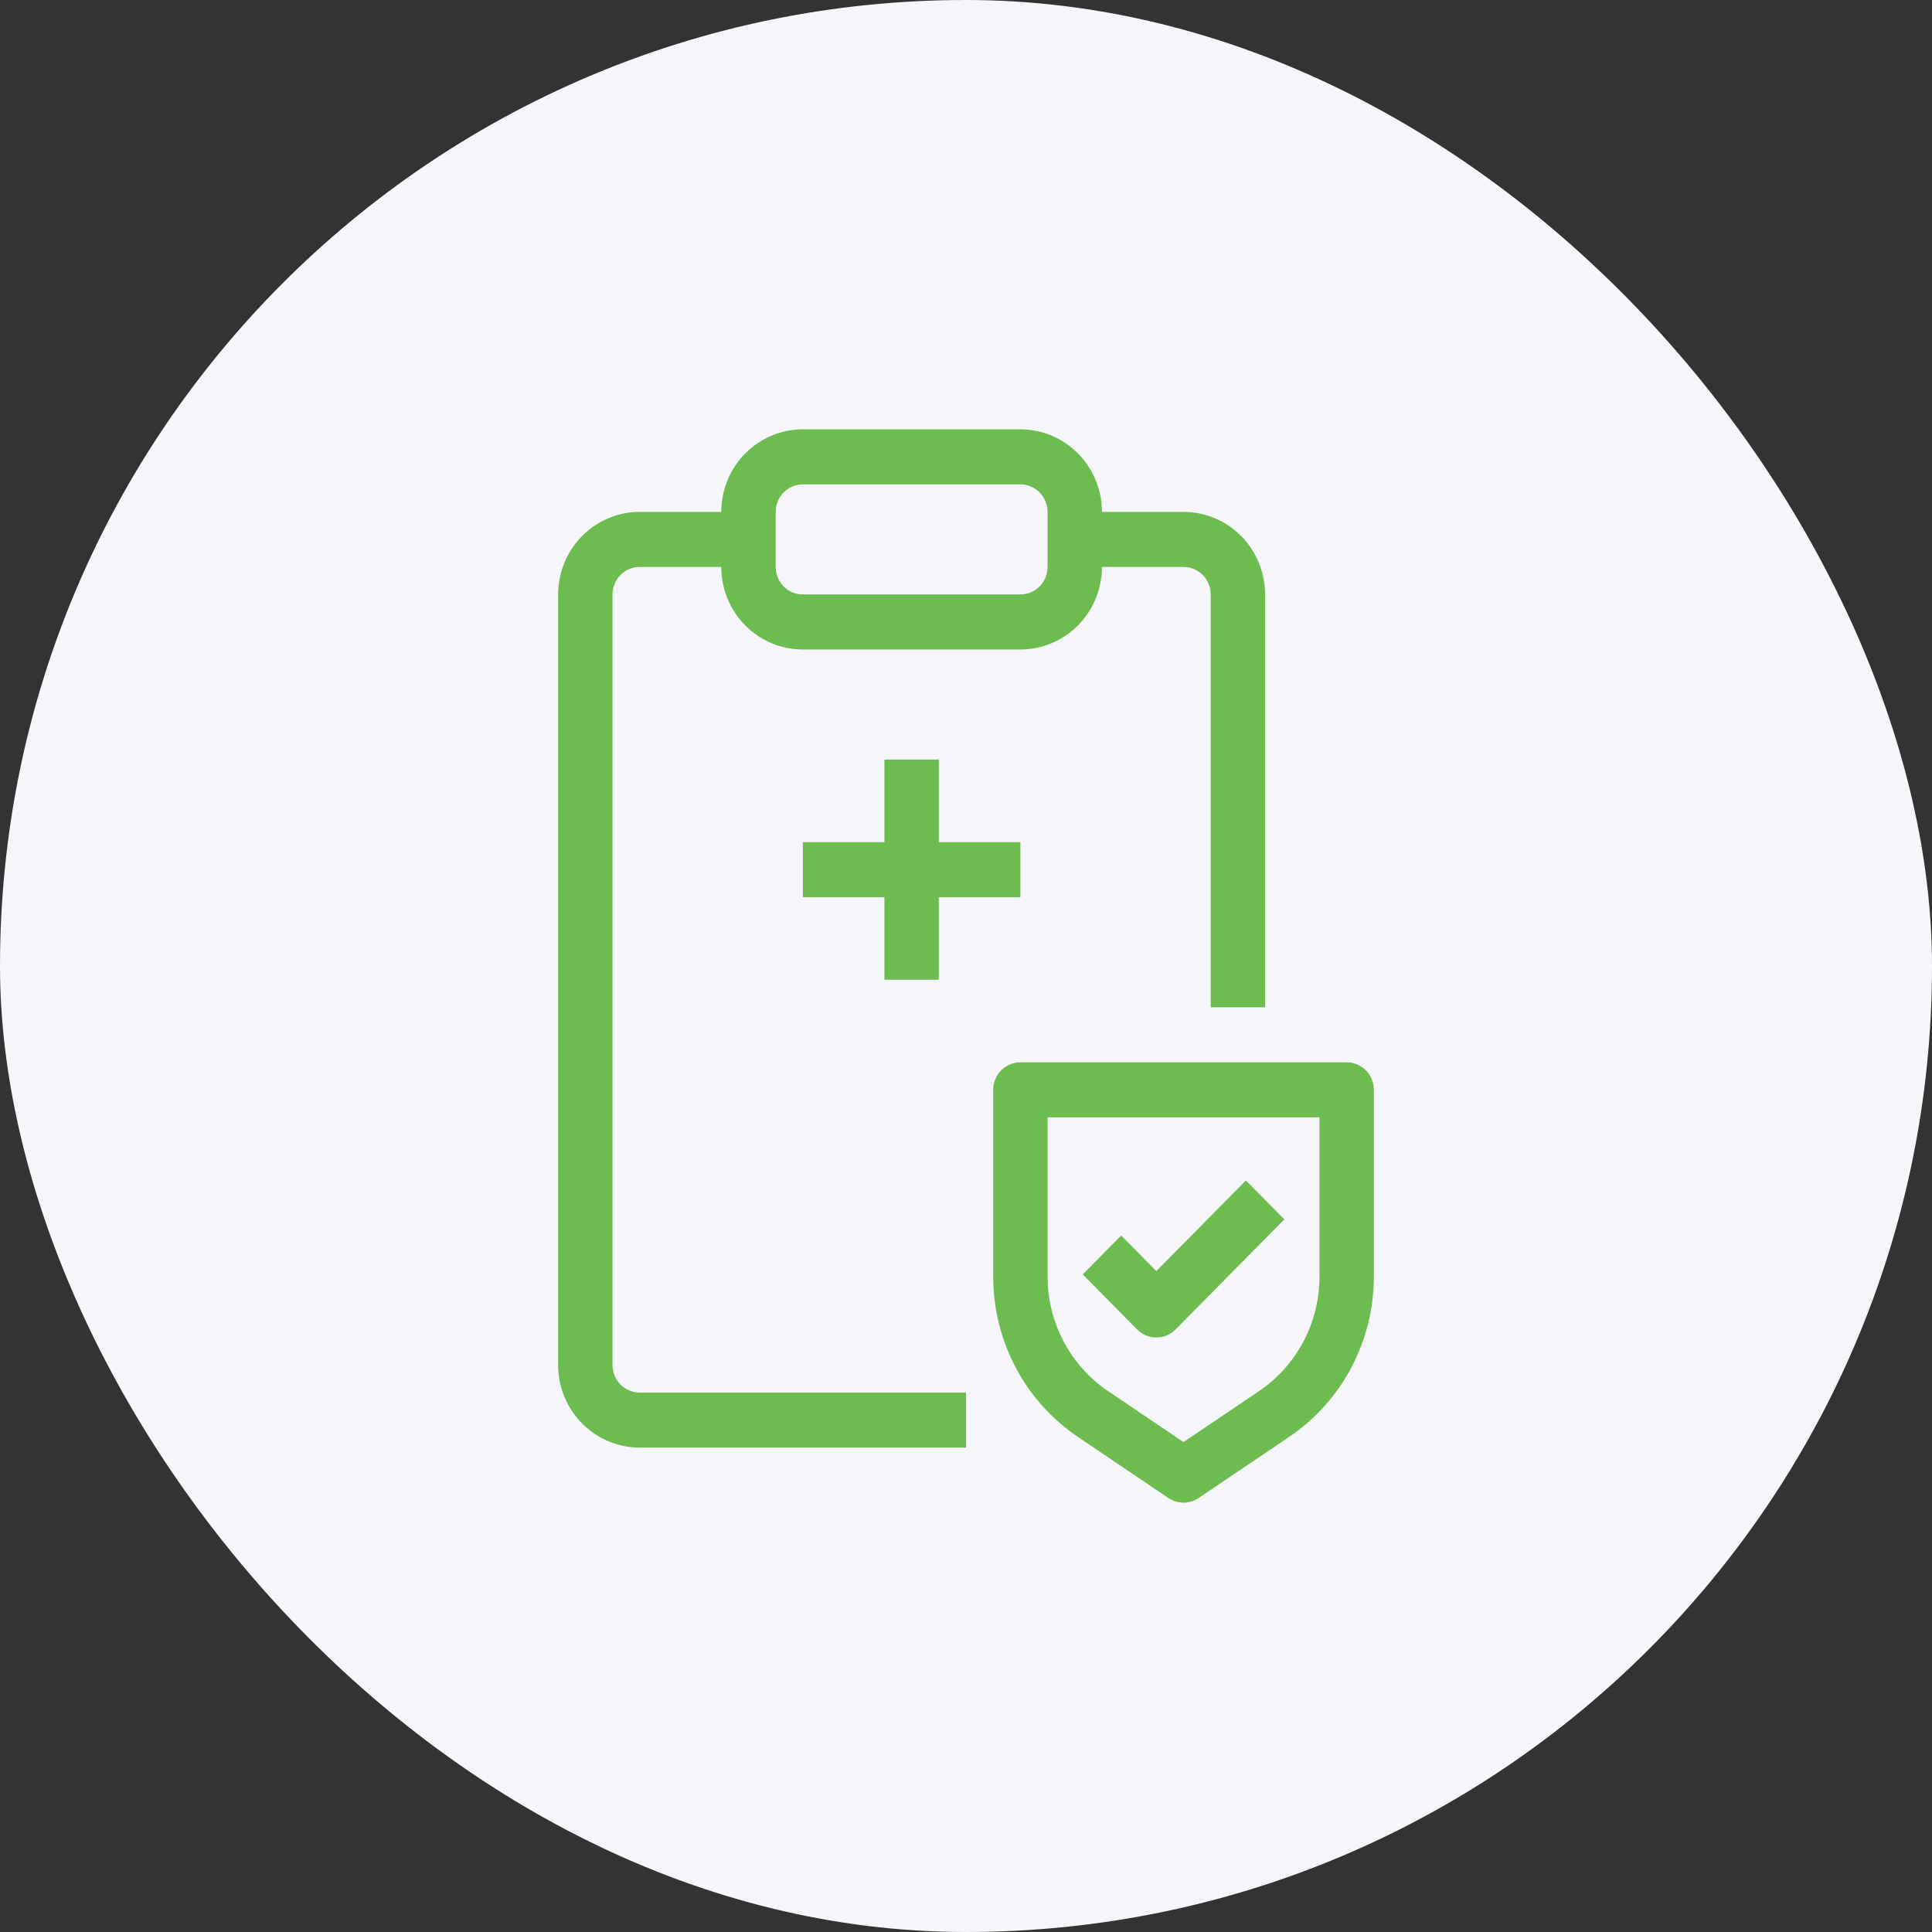
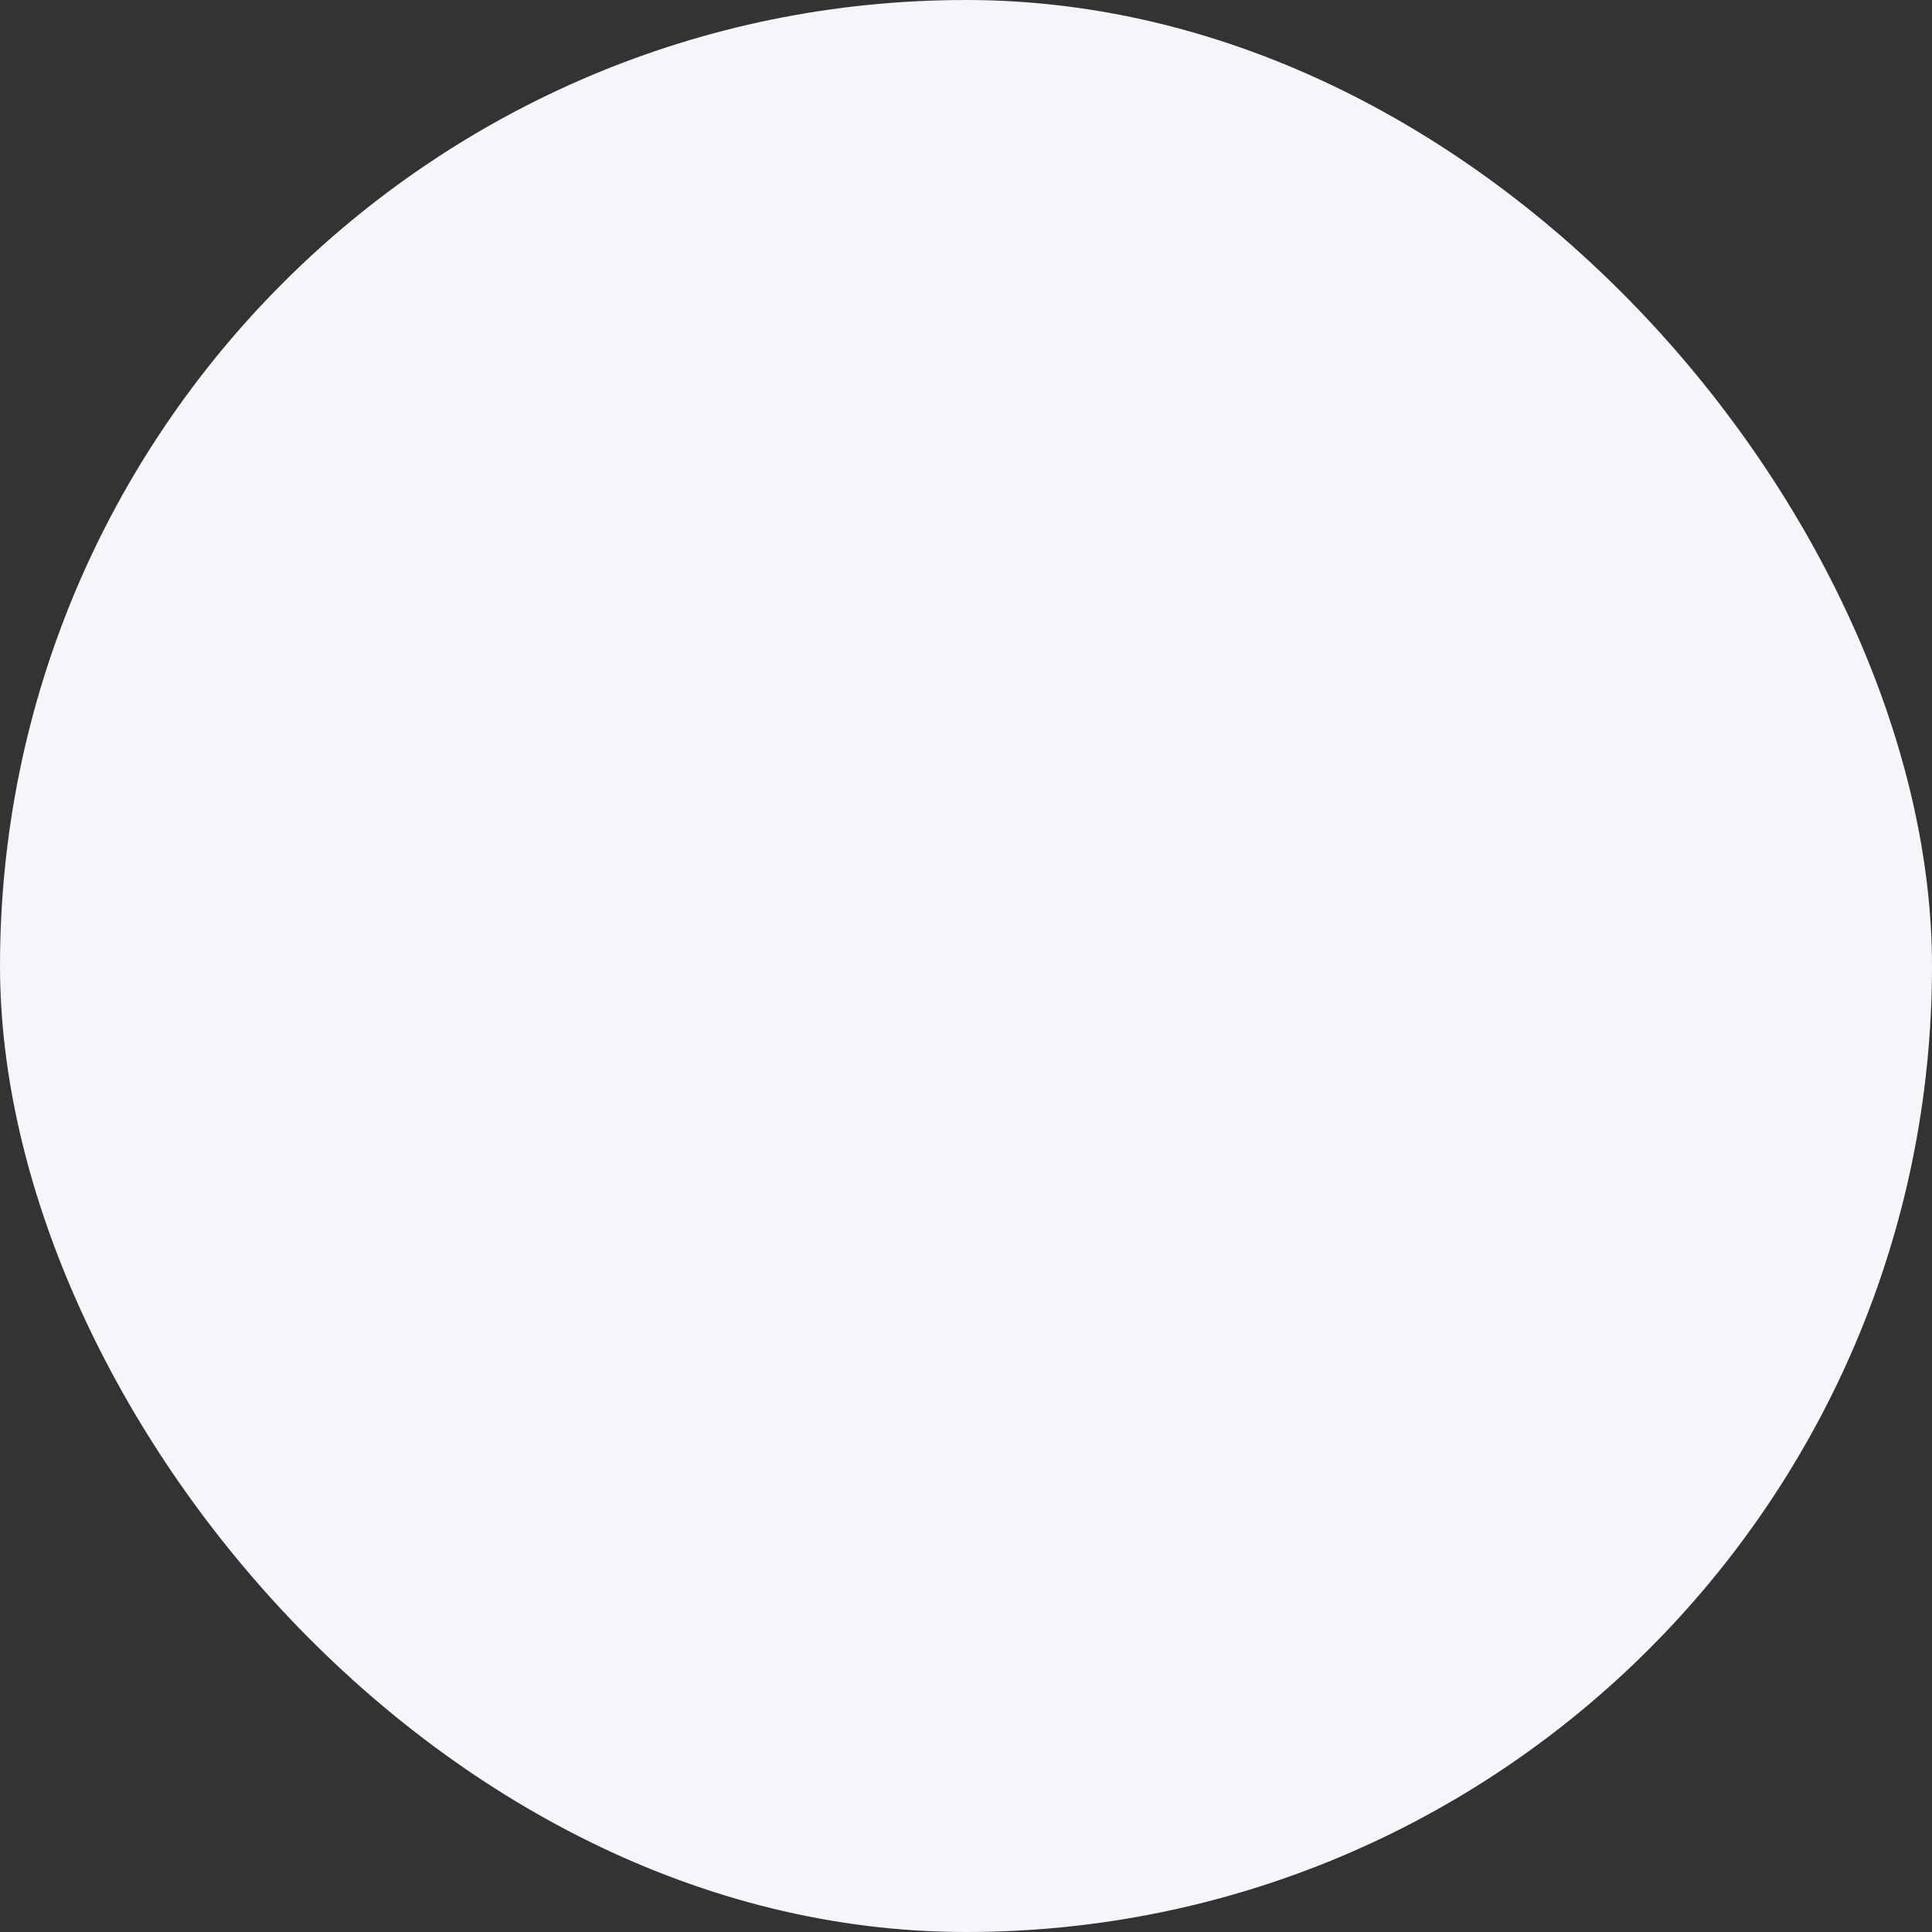
<svg xmlns="http://www.w3.org/2000/svg" width="90" height="90" viewBox="0 0 90 90" fill="none">
  <rect x="0" y="0" width="90" height="90" fill="#333333" stroke="none" />
  <rect width="90" height="90" rx="45" fill="#F5F5FA" />
-   <path fill-rule="evenodd" clip-rule="evenodd" d="M37.4 20C36.392 20 35.426 20.405 34.713 21.127C34 21.848 33.6 22.826 33.6 23.846H29.8C28.792 23.846 27.826 24.251 27.113 24.973C26.4 25.694 26 26.672 26 27.692V63.589C26 64.609 26.4 65.587 27.113 66.308C27.826 67.029 28.792 67.434 29.8 67.434H45V64.871H29.8C29.464 64.871 29.142 64.735 28.904 64.495C28.667 64.255 28.533 63.928 28.533 63.589V27.692C28.533 27.352 28.667 27.026 28.904 26.786C29.142 26.545 29.464 26.41 29.8 26.41H33.6C33.6 27.43 34 28.408 34.713 29.13C35.426 29.851 36.392 30.256 37.4 30.256H47.533C48.541 30.256 49.508 29.851 50.22 29.13C50.933 28.408 51.333 27.43 51.333 26.41H55.133C55.469 26.41 55.791 26.545 56.029 26.786C56.267 27.026 56.4 27.352 56.4 27.692V46.922H58.933V27.692C58.933 26.672 58.533 25.694 57.82 24.973C57.108 24.251 56.141 23.846 55.133 23.846H51.333C51.333 22.826 50.933 21.848 50.22 21.127C49.508 20.405 48.541 20 47.533 20H37.4ZM36.133 23.846C36.133 23.506 36.267 23.18 36.504 22.939C36.742 22.699 37.064 22.564 37.4 22.564H47.533C47.869 22.564 48.191 22.699 48.429 22.939C48.666 23.18 48.8 23.506 48.8 23.846V26.41C48.8 26.75 48.666 27.076 48.429 27.317C48.191 27.557 47.869 27.692 47.533 27.692H37.4C37.064 27.692 36.742 27.557 36.504 27.317C36.267 27.076 36.133 26.75 36.133 26.41V23.846ZM41.2 39.23V35.384H43.733V39.23H47.533V41.794H43.733V45.64H41.2V41.794H37.4V39.23H41.2ZM46.267 50.768C46.267 50.428 46.4 50.102 46.638 49.862C46.875 49.621 47.197 49.486 47.533 49.486H62.733C63.069 49.486 63.392 49.621 63.629 49.862C63.867 50.102 64 50.428 64 50.768V59.472C64 60.949 63.639 62.404 62.951 63.706C62.262 65.009 61.266 66.119 60.052 66.938L55.836 69.784C55.628 69.925 55.384 70 55.133 70C54.883 70 54.639 69.925 54.43 69.784L50.215 66.938C49.001 66.119 48.005 65.009 47.316 63.707C46.627 62.404 46.267 60.95 46.267 59.473V50.768ZM48.8 52.05V59.472C48.8 60.527 49.058 61.566 49.55 62.496C50.042 63.427 50.753 64.22 51.621 64.805L55.133 67.178L58.646 64.806C59.513 64.221 60.225 63.428 60.717 62.498C61.209 61.567 61.467 60.529 61.467 59.473V52.05H48.8ZM54.762 61.931L59.829 56.803L58.038 54.99L53.867 59.212L52.229 57.554L50.438 59.367L52.971 61.931C53.209 62.171 53.531 62.306 53.867 62.306C54.203 62.306 54.525 62.171 54.762 61.931Z" fill="#6CBC50" />
</svg>